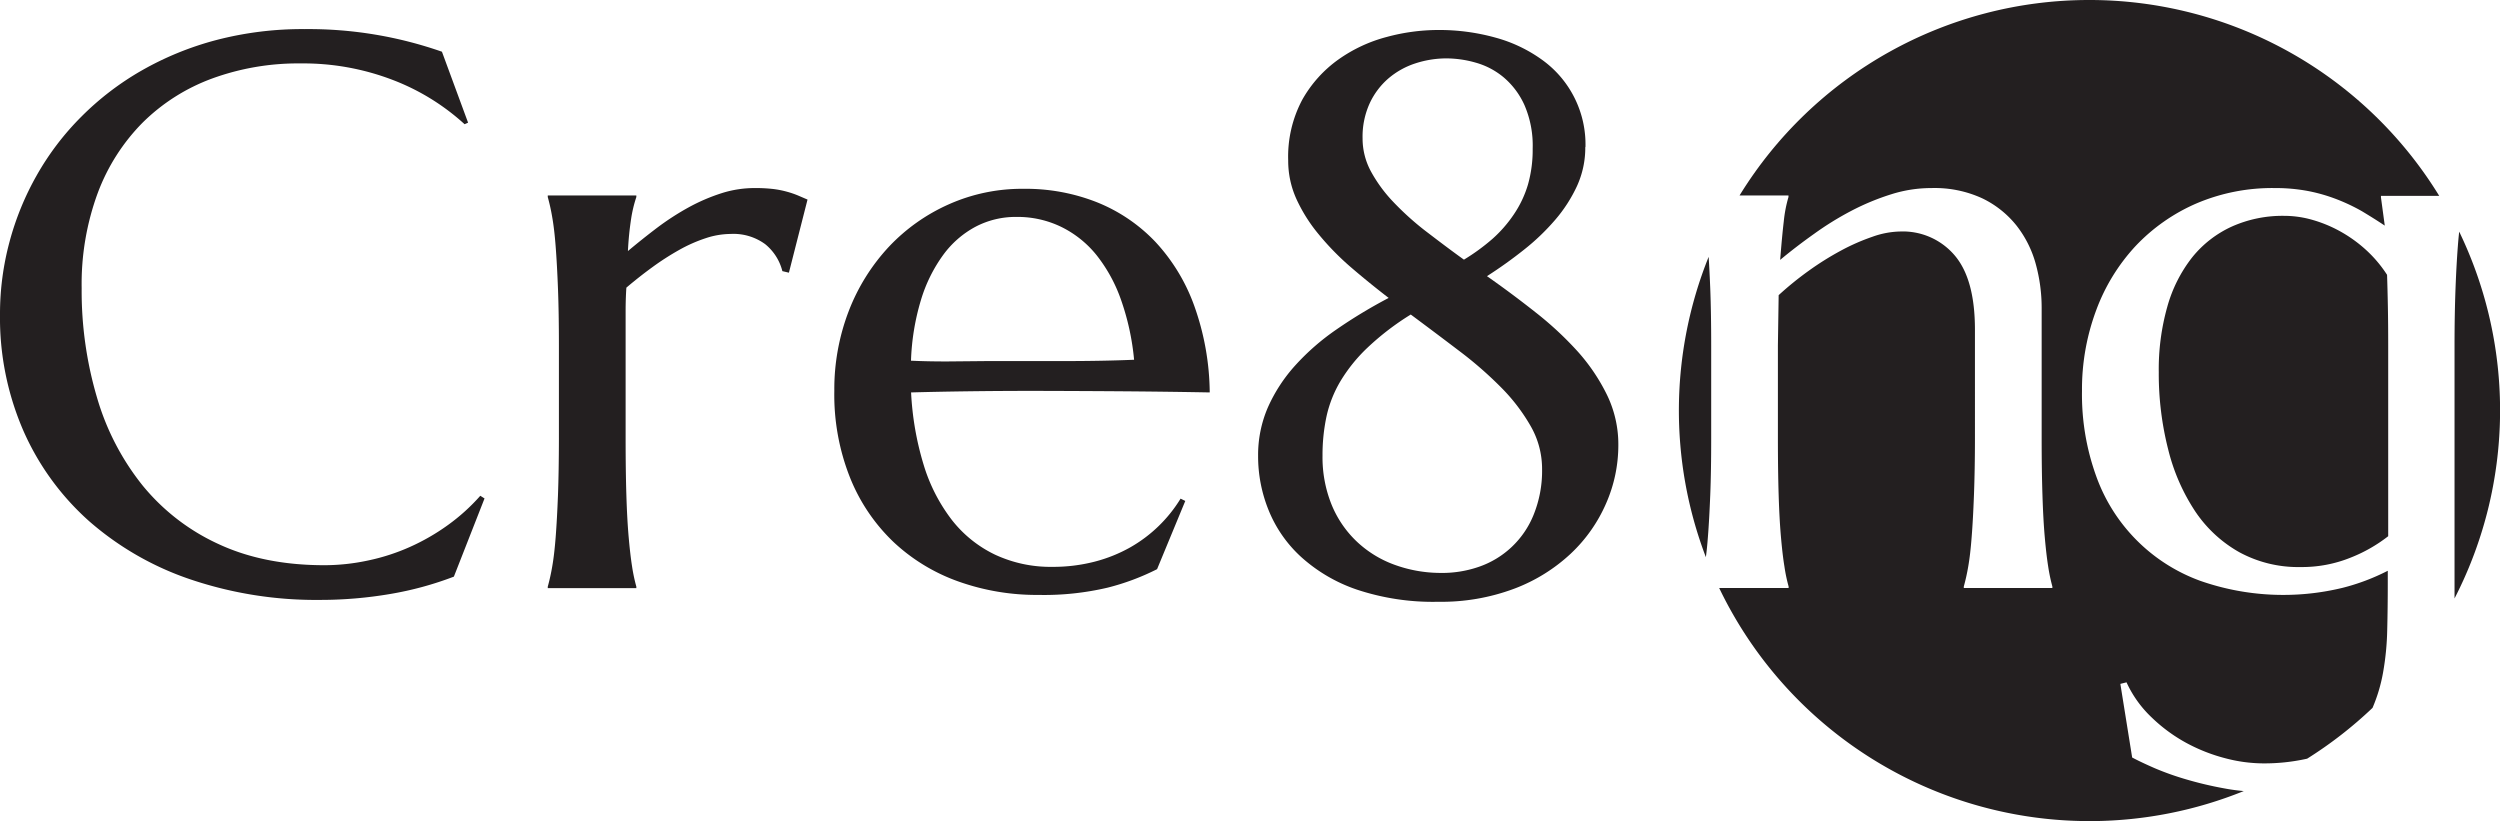
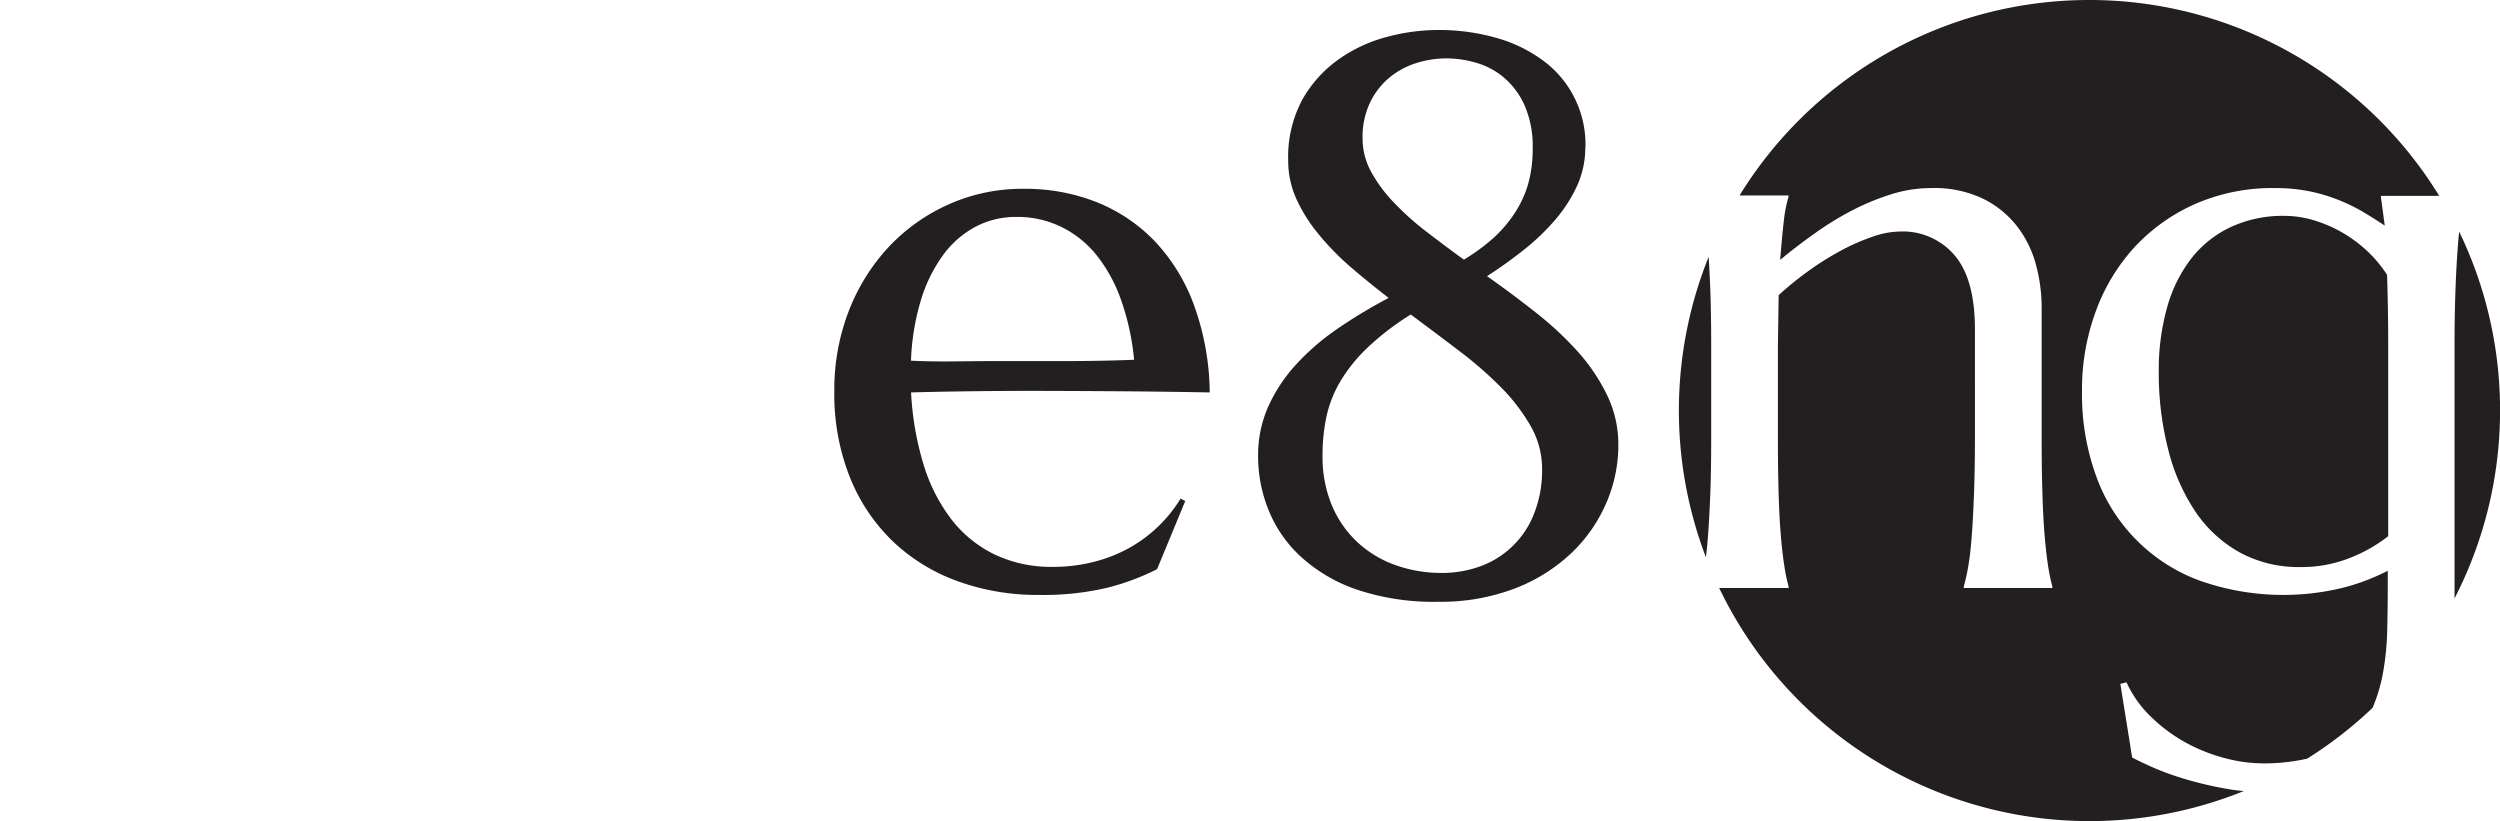
<svg xmlns="http://www.w3.org/2000/svg" viewBox="0 0 531.75 174.65">
  <defs>
    <style>.cls-1{fill:#231f20;}</style>
  </defs>
  <g id="Layer_2" data-name="Layer 2">
    <g id="Layer_1-2" data-name="Layer 1">
-       <path class="cls-1" d="M99.56,26.09l-.74.33A48.14,48.14,0,0,0,83.53,17a53.15,53.15,0,0,0-19.61-3.51,53.28,53.28,0,0,0-18.83,3.22,41.19,41.19,0,0,0-14.72,9.34,42.28,42.28,0,0,0-9.58,15,56,56,0,0,0-3.42,20.22,80,80,0,0,0,3.26,23.28,53.92,53.92,0,0,0,9.7,18.71,45,45,0,0,0,16.1,12.44q9.68,4.52,22.55,4.52a44.37,44.37,0,0,0,9.29-1,43.54,43.54,0,0,0,8.93-2.89,45.47,45.47,0,0,0,8.07-4.65,41.6,41.6,0,0,0,6.89-6.23l.9.57-6.52,16.63A70.67,70.67,0,0,1,83,126.34a88.26,88.26,0,0,1-14.88,1.26,83.39,83.39,0,0,1-27.6-4.36A63.62,63.62,0,0,1,19,110.89,55.85,55.85,0,0,1,5,91.68a60.33,60.33,0,0,1-5-24.9A59.06,59.06,0,0,1,2,51.53,60.07,60.07,0,0,1,7.83,37.26a57.9,57.9,0,0,1,9.46-12.43A60.53,60.53,0,0,1,30.13,15,65.78,65.78,0,0,1,46,8.52,72.45,72.45,0,0,1,64.82,6.19,86,86,0,0,1,94,11Z" />
-       <path class="cls-1" d="M118.88,73.46q0-6.93-.2-12.11t-.49-8.92c-.19-2.5-.44-4.6-.74-6.28a42.06,42.06,0,0,0-.94-4.24v-.33h18.84v.33a27.79,27.79,0,0,0-1.1,4.56,66.52,66.52,0,0,0-.69,6.93q3-2.52,6.27-5a56.66,56.66,0,0,1,6.69-4.32,40,40,0,0,1,7-3A23.21,23.21,0,0,1,160.63,40a32.74,32.74,0,0,1,3.83.2,20,20,0,0,1,2.93.58,19.26,19.26,0,0,1,2.37.81l2,.86L167.8,58l-1.39-.33a10.77,10.77,0,0,0-3.66-5.74,11.42,11.42,0,0,0-7.34-2.17,17.09,17.09,0,0,0-5.3.9,31.59,31.59,0,0,0-5.63,2.49,56.45,56.45,0,0,0-5.71,3.67c-1.9,1.38-3.75,2.84-5.54,4.36-.11,1.58-.16,3.29-.16,5.14v26.9q0,6.93.16,12.11t.49,8.93q.33,3.75.73,6.28a36.4,36.4,0,0,0,.9,4.24v.32H116.51v-.32a42.69,42.69,0,0,0,.94-4.24q.45-2.54.74-6.28t.49-8.93q.19-5.17.2-12.11Z" />
      <path class="cls-1" d="M220.88,126.54a49.66,49.66,0,0,1-17-2.85,39.44,39.44,0,0,1-13.78-8.36,38.86,38.86,0,0,1-9.25-13.62,47.72,47.72,0,0,1-3.39-18.55,46.34,46.34,0,0,1,3.1-17.08,42.32,42.32,0,0,1,8.56-13.65,39.53,39.53,0,0,1,12.76-9,38.18,38.18,0,0,1,15.78-3.27A41.2,41.2,0,0,1,233.27,43a35.2,35.2,0,0,1,12.44,8.4A39.58,39.58,0,0,1,254,65a56.08,56.08,0,0,1,3.31,18.47q-9.22-.17-18.43-.24t-19.16-.09q-7.1,0-13.82.09t-12.11.24a63.27,63.27,0,0,0,2.65,15.33,36.61,36.61,0,0,0,5.95,11.7,25.77,25.77,0,0,0,9.22,7.46,27.91,27.91,0,0,0,12.27,2.61,35.3,35.3,0,0,0,8.93-1.1,31.38,31.38,0,0,0,7.62-3.06,29.82,29.82,0,0,0,10.68-10.35l1,.49-6,14.51A50.61,50.61,0,0,1,235.56,125,59,59,0,0,1,220.88,126.54ZM210,76.8q8.15,0,16.34,0t14.88-.28a53,53,0,0,0-2.77-12.72,32.64,32.64,0,0,0-5.22-9.54,22.13,22.13,0,0,0-7.5-6,21.27,21.27,0,0,0-9.54-2.12,18.33,18.33,0,0,0-8.68,2.08,20.46,20.46,0,0,0-6.89,6,31.87,31.87,0,0,0-4.73,9.58,50.27,50.27,0,0,0-2.12,12.92q3.67.17,7.75.16Z" />
      <path class="cls-1" d="M337.19,31.29a19.61,19.61,0,0,1-1.75,8.25,30.92,30.92,0,0,1-4.66,7.23,47.6,47.6,0,0,1-6.66,6.37,94.11,94.11,0,0,1-7.84,5.6q5.24,3.67,10.25,7.63a71.86,71.86,0,0,1,9,8.34A40.57,40.57,0,0,1,341.81,84a24.08,24.08,0,0,1,2.41,10.66,30.74,30.74,0,0,1-2.62,12.45,32.26,32.26,0,0,1-7.51,10.66,36.37,36.37,0,0,1-12,7.44A44.21,44.21,0,0,1,305.91,128a51.3,51.3,0,0,1-17.36-2.61,33.94,33.94,0,0,1-11.88-7,27.33,27.33,0,0,1-6.86-9.93,30.5,30.5,0,0,1-2.21-11.43,25.49,25.49,0,0,1,2.08-10.38,33.67,33.67,0,0,1,5.76-8.86,49.89,49.89,0,0,1,8.78-7.68,106.54,106.54,0,0,1,11.15-6.74q-4.25-3.27-8.13-6.61a57.06,57.06,0,0,1-6.82-7,33.57,33.57,0,0,1-4.69-7.47A19.7,19.7,0,0,1,274,34.15a25.74,25.74,0,0,1,3-12.95,26.38,26.38,0,0,1,7.72-8.57A31.62,31.62,0,0,1,295,7.85a42.26,42.26,0,0,1,10.75-1.47A44.66,44.66,0,0,1,318.08,8a30.71,30.71,0,0,1,10,4.78,22.15,22.15,0,0,1,9.15,18.5ZM328,99.74a18.25,18.25,0,0,0-2.45-9.15,39.26,39.26,0,0,0-6.37-8.29,82.25,82.25,0,0,0-8.94-7.76q-5-3.8-10.17-7.64a56.72,56.72,0,0,0-9.15,7A34,34,0,0,0,285.16,81a25.3,25.3,0,0,0-3,7.52,39.41,39.41,0,0,0-.86,8.41,26.88,26.88,0,0,0,1.88,10.29,22.59,22.59,0,0,0,5.23,7.8,23.15,23.15,0,0,0,7.92,5,28.77,28.77,0,0,0,9.89,1.84,23.92,23.92,0,0,0,8.25-1.27,19.3,19.3,0,0,0,11.72-11.07A24.91,24.91,0,0,0,328,99.74ZM289.82,29.41a14.73,14.73,0,0,0,1.75,7,30.54,30.54,0,0,0,4.7,6.45,60.31,60.31,0,0,0,6.86,6.21c2.62,2,5.36,4.09,8.25,6.16a43.4,43.4,0,0,0,6.05-4.41A27.32,27.32,0,0,0,322,45.59,22.84,22.84,0,0,0,325,39.25a27,27,0,0,0,1-7.63,21.63,21.63,0,0,0-1.75-9.27,16.7,16.7,0,0,0-4.46-5.93,16,16,0,0,0-5.92-3.1,22.9,22.9,0,0,0-6.16-.9,21.39,21.39,0,0,0-6.66,1.06,16.81,16.81,0,0,0-5.72,3.19,15.74,15.74,0,0,0-4,5.31A17.11,17.11,0,0,0,289.82,29.41Z" />
      <path class="cls-1" d="M363.43,54.63a87.59,87.59,0,0,0-.59,63.88c.17-1.26.31-2.68.43-4.28.2-2.5.36-5.47.5-8.93s.2-7.48.2-12.11V73.46q0-6.93-.2-12.11Q363.62,57.61,363.43,54.63Z" />
      <path class="cls-1" d="M444.42,0A87.26,87.26,0,0,0,370,41.58h10.41v.33a28,28,0,0,0-1,5.17c-.25,2.1-.5,4.83-.77,8.2q3.33-2.78,7.22-5.54a65.34,65.34,0,0,1,8-4.94,51.58,51.58,0,0,1,8.48-3.5A28.25,28.25,0,0,1,410.86,40a24.15,24.15,0,0,1,10.8,2.2,20.89,20.89,0,0,1,7.26,5.79A23.07,23.07,0,0,1,433,56.13a35.27,35.27,0,0,1,1.26,9.34V93.19q0,6.94.17,12.11c.11,3.46.27,6.43.49,8.93s.46,4.59.73,6.28a38.35,38.35,0,0,0,.89,4.24v.32H417.7v-.32a42.06,42.06,0,0,0,.94-4.24q.45-2.54.73-6.28c.2-2.5.36-5.47.49-8.93s.21-7.48.21-12.11V70.12c0-7.18-1.44-12.44-4.33-15.82a14.46,14.46,0,0,0-11.57-5.06,18.52,18.52,0,0,0-5.88,1.11,44.31,44.31,0,0,0-6.68,2.93,62.58,62.58,0,0,0-6.85,4.28,68.82,68.82,0,0,0-6.44,5.22l-.16,10.68V93.19q0,6.94.16,12.11c.11,3.46.27,6.43.49,8.93s.46,4.59.74,6.28a34.22,34.22,0,0,0,.89,4.24v.32H365.67a87.38,87.38,0,0,0,111.58,43.19,41.72,41.72,0,0,1-4.25-.59,77,77,0,0,1-7.91-1.87,60,60,0,0,1-6.77-2.4q-3-1.31-4.81-2.28L451,145.46l1.31-.33a24,24,0,0,0,5.34,7.46A33.92,33.92,0,0,0,465,158a36.6,36.6,0,0,0,8.28,3.27,32.11,32.11,0,0,0,7.94,1.1,41.61,41.61,0,0,0,9.51-1,88,88,0,0,0,13.91-10.81,34.28,34.28,0,0,0,2.23-7.47,58.07,58.07,0,0,0,.89-9.05c.08-3.2.12-6.52.12-9.94v-2.7a45.38,45.38,0,0,1-9.61,3.63,53.49,53.49,0,0,1-30.34-1.51,36.9,36.9,0,0,1-22.09-22.3,51.05,51.05,0,0,1-3-18.06,48.12,48.12,0,0,1,3-17.12,40.84,40.84,0,0,1,8.39-13.7,39.25,39.25,0,0,1,13-9.09A41.1,41.1,0,0,1,483.84,40a37.12,37.12,0,0,1,7.18.65,35.87,35.87,0,0,1,6.07,1.76,39.79,39.79,0,0,1,5.3,2.52c1.66,1,3.27,2,4.85,3.06l-.81-6v-.33h12.39A87.26,87.26,0,0,0,444.42,0Z" />
      <path class="cls-1" d="M523.06,49.32c-.1,1-.2,2-.28,3.11-.19,2.5-.36,5.47-.49,8.92s-.21,7.49-.21,12.11v53.83a87.44,87.44,0,0,0,1-78Z" />
      <path class="cls-1" d="M507.73,58.46a26.85,26.85,0,0,0-4.52-5.34,29.22,29.22,0,0,0-5.47-3.92,28.05,28.05,0,0,0-5.91-2.44,21.71,21.71,0,0,0-5.95-.85,26.37,26.37,0,0,0-11.17,2.28,23.12,23.12,0,0,0-8.44,6.56A30,30,0,0,0,461,65.19a49,49,0,0,0-1.83,14,65.22,65.22,0,0,0,2,16.39,42.05,42.05,0,0,0,5.74,13.17,27.5,27.5,0,0,0,9.42,8.72,26.18,26.18,0,0,0,13,3.14,27.63,27.63,0,0,0,10.64-2,32.14,32.14,0,0,0,8-4.56V73.46q0-4.56-.07-8.27T507.73,58.46Z" />
    </g>
  </g>
</svg>